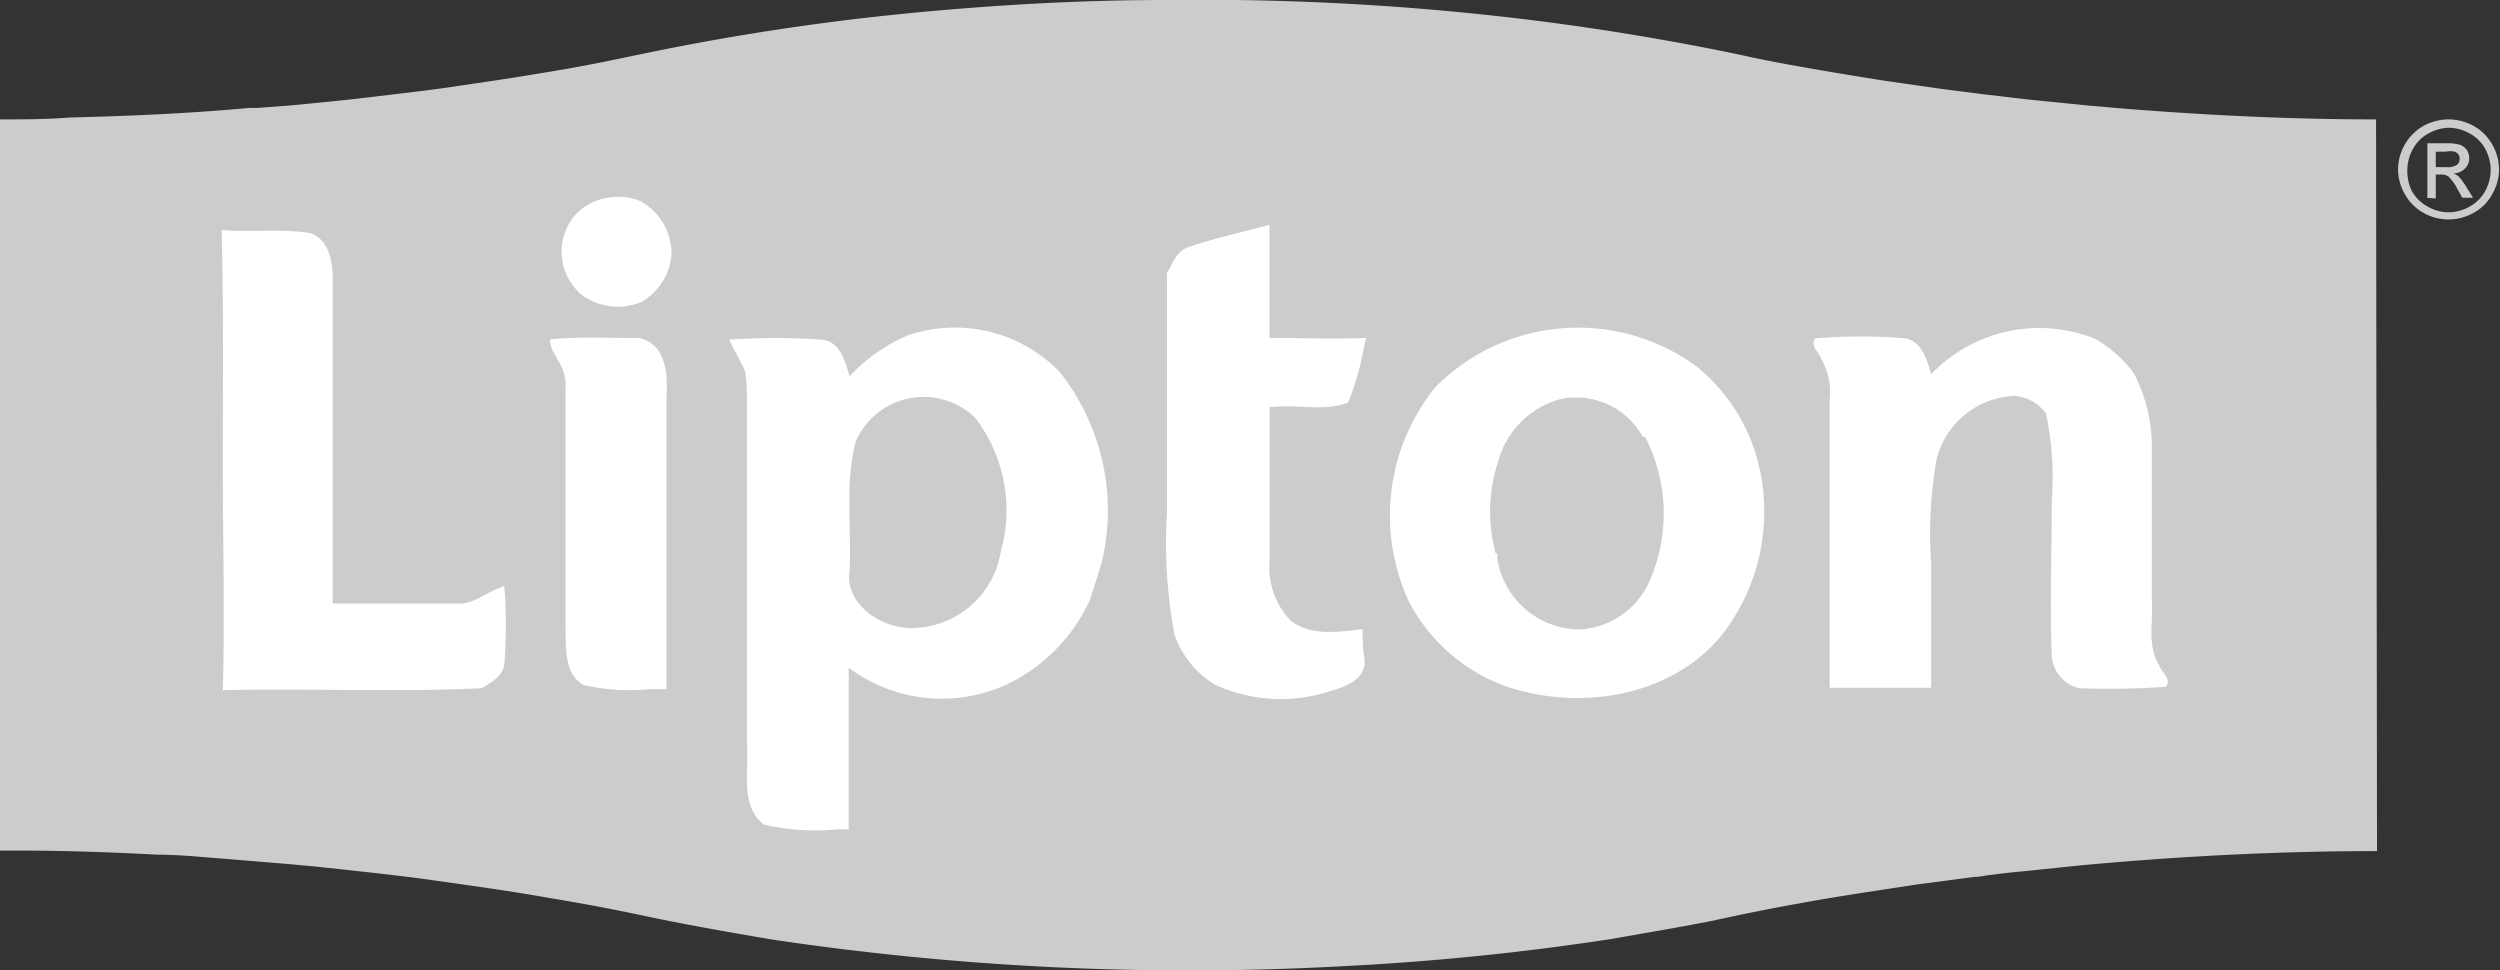
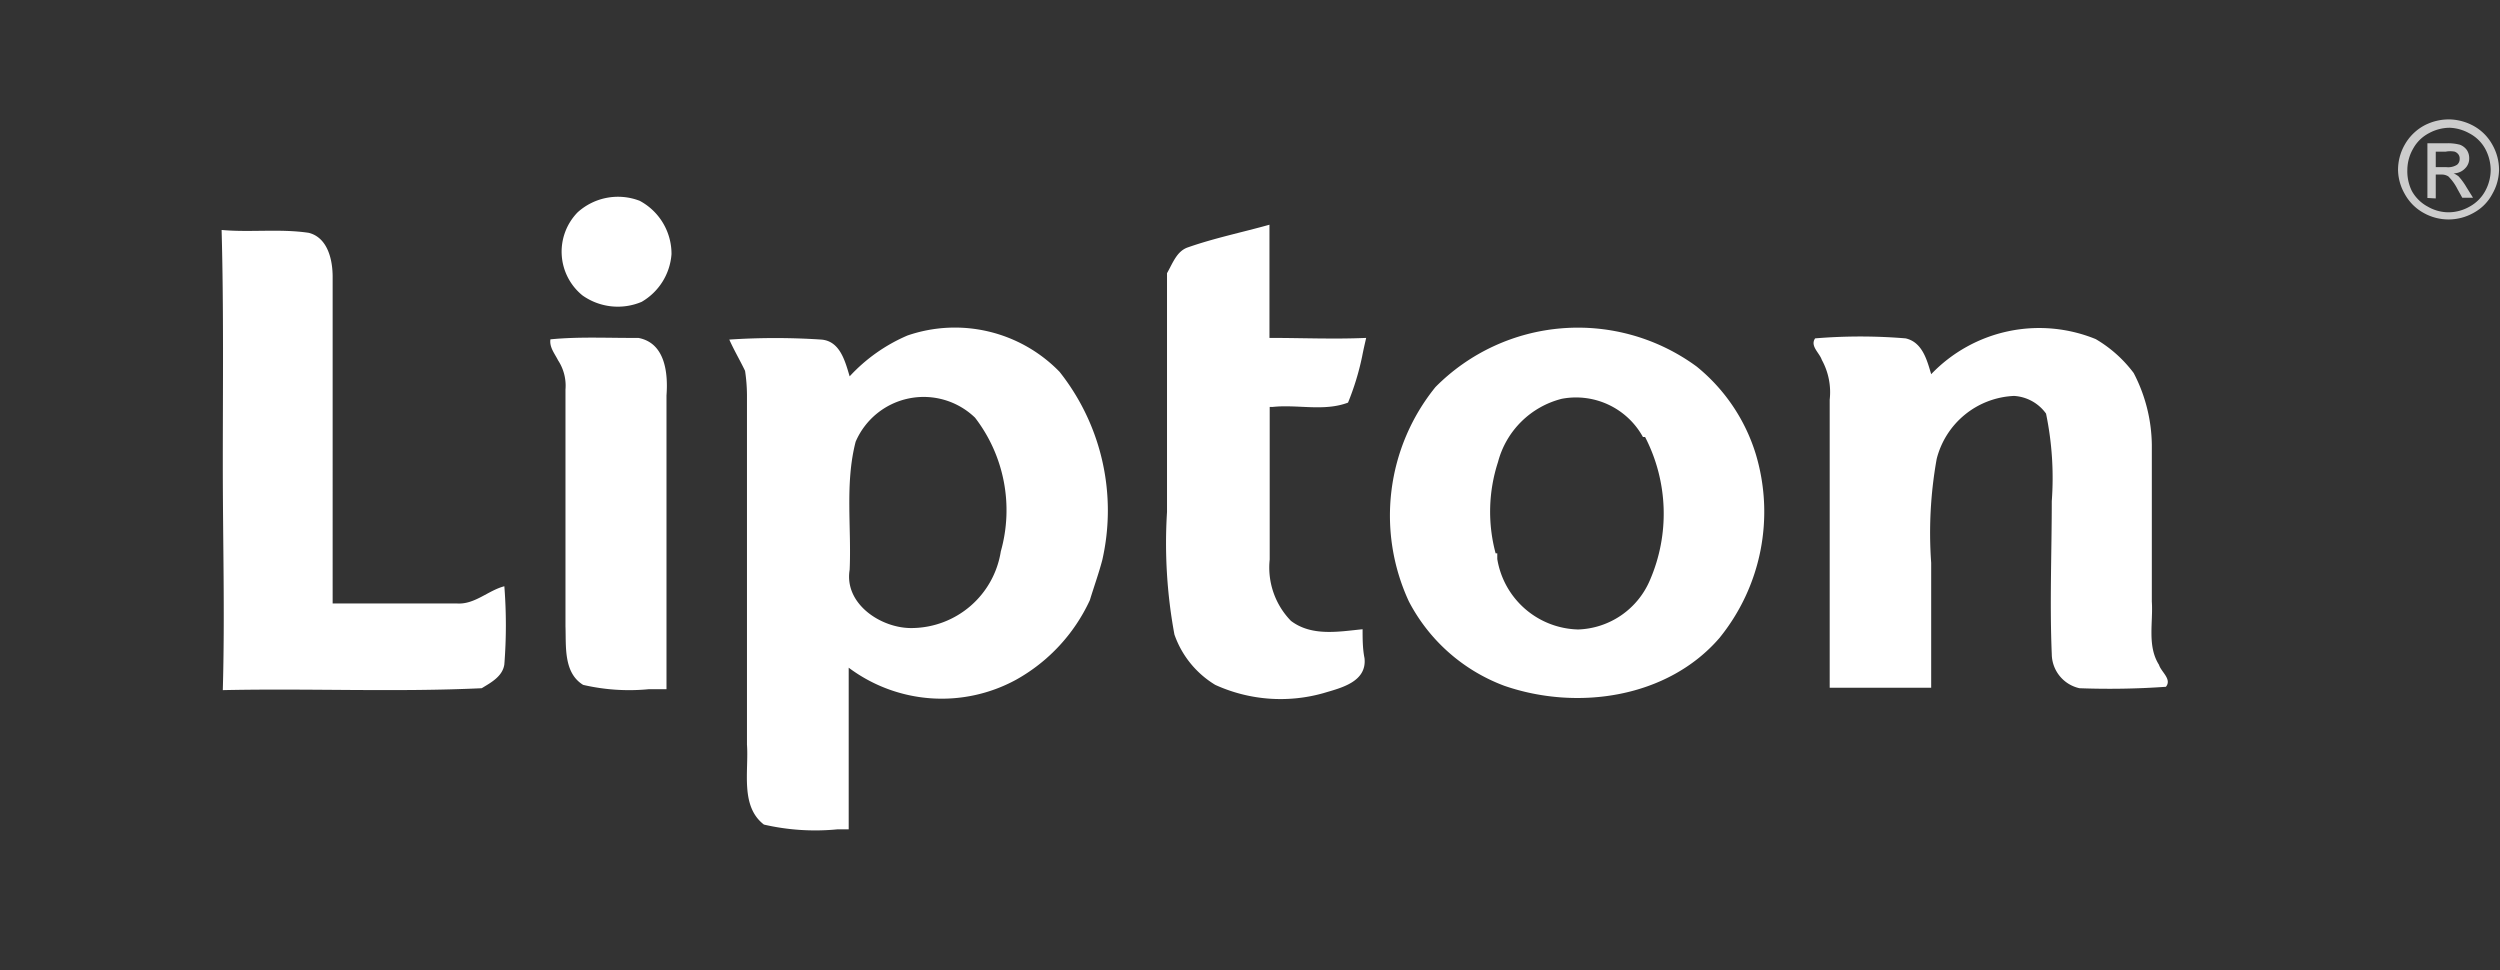
<svg xmlns="http://www.w3.org/2000/svg" viewBox="0 0 104.69 40.63">
  <rect x="0" y="0" width="104.69" height="40.63" fill="#333333" stroke="none" />
  <defs>
    <style>.cls-1{fill:#ccc;}.cls-2{fill:#fff;}</style>
  </defs>
  <title>Lipton</title>
  <g id="Layer_2" data-name="Layer 2">
    <g id="content">
-       <path class="cls-1" d="M99.5,5c-3.08,0-6.16-.13-9.22-.35l-1.21-.09-1.62-.14-2.58-.26L83,3.94l-1.72-.22-2.37-.34-1.61-.26-.42-.07c-1.27-.22-2.54-.43-3.8-.71-1.49-.32-3-.6-4.49-.85q-3-.5-5.92-.82A113.07,113.07,0,0,0,48.85,0C45.22,0,41.59.21,38,.56A104.12,104.12,0,0,0,26.74,2.29l-.92.19c-1.18.25-2.37.46-3.57.65-1,.17-2,.31-3,.46-1.3.2-2.62.34-3.93.5-1,.12-2.07.22-3.1.32l-1.44.11-.35,0c-2.5.23-5,.34-7.5.4C1.94,5,1,5,0,5c0,3.91,0,7.82,0,11.73q0,6.9,0,13.79c0,1.7,0,3.4,0,5.1H.89c1.9,0,3.8.07,5.69.17.93,0,1.87.1,2.79.17l2.79.23,1.08.1c1.46.16,2.93.31,4.38.5l1.84.26c1.14.16,2.28.33,3.41.53,1.32.22,2.65.46,4,.75,1.78.38,3.57.69,5.37,1a118.12,118.12,0,0,0,24,1.13q5.61-.28,11.18-1.13L69.31,39c.81-.14,1.63-.29,2.44-.45,1.18-.26,2.36-.5,3.55-.71.8-.15,1.6-.28,2.41-.41l2.62-.4,2.36-.31c.24,0,.49-.07.74-.09.45-.06.91-.11,1.36-.15L87,36.25c4.17-.39,8.35-.61,12.54-.61C99.53,25.42,99.51,15.21,99.5,5Z" />
      <path class="cls-2" d="M24.19,8.89a2.52,2.52,0,0,1,2.6-.48,2.52,2.52,0,0,1,1.33,2.23,2.52,2.52,0,0,1-1.25,2,2.56,2.56,0,0,1-2.48-.27A2.36,2.36,0,0,1,24.19,8.89Z" />
      <path class="cls-2" d="M49.74,10.36c1.11-.39,2.28-.63,3.42-.95,0,1.58,0,3.16,0,4.74,1.35,0,2.7.06,4.05,0-.06.26-.12.52-.17.78a11,11,0,0,1-.59,1.93c-1,.38-2.11.07-3.15.18h-.13q0,3.2,0,6.39A3.2,3.2,0,0,0,54.06,26c.87.66,2,.45,3,.35,0,.4,0,.81.08,1.21.11,1-1,1.25-1.7,1.46a6.6,6.6,0,0,1-4.55-.34,4,4,0,0,1-1.71-2.11,21,21,0,0,1-.31-5.13c0-3.34,0-6.68,0-10C49.12,11,49.28,10.52,49.74,10.36Z" />
      <path class="cls-2" d="M9.28,9.63c1.21.11,2.44-.06,3.65.12.79.2,1,1.12,1,1.84V25.27c1.73,0,3.46,0,5.19,0,.75.06,1.31-.54,2-.72a21,21,0,0,1,0,3.27c-.07.5-.55.76-.95,1-3.61.17-7.23,0-10.84.08.09-3.15,0-6.29,0-9.44S9.37,12.9,9.28,9.63Z" />
      <path class="cls-2" d="M38,14.05a6.11,6.11,0,0,1,6.37,1.52,9.35,9.35,0,0,1,1.79,7.88c-.15.57-.35,1.12-.52,1.68a7.33,7.33,0,0,1-3.1,3.34,6.5,6.5,0,0,1-7-.51q0,.88,0,1.77c0,1.67,0,3.34,0,5h-.48a9.55,9.55,0,0,1-3.07-.2c-1-.77-.63-2.24-.71-3.35,0-4.88,0-9.77,0-14.65a7,7,0,0,0-.08-1c-.21-.44-.46-.86-.66-1.31a29.1,29.1,0,0,1,3.85,0c.79.06,1,.91,1.19,1.54A7.08,7.08,0,0,1,38,14.05ZM35.83,18.5c-.45,1.75-.17,3.57-.25,5.36-.24,1.44,1.34,2.47,2.63,2.44a3.8,3.8,0,0,0,3.7-3.21,6.35,6.35,0,0,0-1.08-5.6A3.1,3.1,0,0,0,35.83,18.5Z" />
      <path class="cls-2" d="M60.11,16.21a8.4,8.4,0,0,1,10.94-.86A7.58,7.58,0,0,1,73.52,19,8.38,8.38,0,0,1,72,26.72c-2.16,2.5-5.93,3.06-9,2a7.44,7.44,0,0,1-4-3.53A8.55,8.55,0,0,1,60.11,16.21Zm2.62,3.14a6.72,6.72,0,0,0-.1,3.82l.07,0v.24a3.52,3.52,0,0,0,3.39,2.95,3.39,3.39,0,0,0,3-2.06,7,7,0,0,0-.2-6l-.09,0A3.2,3.2,0,0,0,65.4,16.7,3.7,3.7,0,0,0,62.73,19.35Z" />
      <path class="cls-2" d="M80.87,15.67a6.26,6.26,0,0,1,6.89-1.47,5.39,5.39,0,0,1,1.59,1.42,6.68,6.68,0,0,1,.76,3c0,2.19,0,4.38,0,6.57.06.88-.2,1.86.3,2.65.09.3.55.6.29.92a33.64,33.64,0,0,1-3.62.06,1.48,1.48,0,0,1-1.16-1.43c-.09-2.13,0-4.27,0-6.4a13.28,13.28,0,0,0-.24-3.67,1.78,1.78,0,0,0-1.34-.74,3.5,3.5,0,0,0-3.24,2.64,17.58,17.58,0,0,0-.23,4.35c0,1.74,0,3.49,0,5.23-1.14,0-2.27,0-3.41,0l-.84,0c0-4,0-8,0-12.06a2.8,2.8,0,0,0-.33-1.67c-.1-.3-.5-.58-.28-.9a22.84,22.84,0,0,1,3.79,0C80.51,14.33,80.7,15.1,80.87,15.67Z" />
      <path class="cls-2" d="M23.05,14.21c1.23-.12,2.46-.05,3.68-.06,1.13.21,1.25,1.48,1.18,2.41,0,4.1,0,8.2,0,12.3h-.73a8.52,8.52,0,0,1-2.76-.18c-.83-.51-.71-1.62-.74-2.46,0-3.31,0-6.61,0-9.91a1.93,1.93,0,0,0-.31-1.22C23.23,14.81,23,14.54,23.05,14.21Z" />
-       <path class="cls-1" d="M102.58,5a2.21,2.21,0,0,1,1,.27,2,2,0,0,1,.79.79,2.13,2.13,0,0,1,.28,1.06,2.09,2.09,0,0,1-.28,1,1.91,1.91,0,0,1-.78.79,2.13,2.13,0,0,1-2.11,0,2,2,0,0,1-.78-.79,2.09,2.09,0,0,1-.28-1,2.13,2.13,0,0,1,.28-1.06,2.07,2.07,0,0,1,.79-.79A2.22,2.22,0,0,1,102.58,5Zm0,.35a1.83,1.83,0,0,0-.87.23,1.59,1.59,0,0,0-.66.65,1.8,1.8,0,0,0-.24.89A1.86,1.86,0,0,0,101,8a1.65,1.65,0,0,0,.66.65,1.74,1.74,0,0,0,.88.24,1.79,1.79,0,0,0,.88-.24,1.63,1.63,0,0,0,.65-.65,1.86,1.86,0,0,0,.23-.88,1.9,1.9,0,0,0-.23-.89,1.61,1.61,0,0,0-.67-.65A1.82,1.82,0,0,0,102.58,5.35Zm-.93,2.94V6h.78a2,2,0,0,1,.58.06.64.64,0,0,1,.29.22.61.61,0,0,1,.1.34.57.57,0,0,1-.17.43.67.67,0,0,1-.48.21,1.17,1.17,0,0,1,.2.12,2.62,2.62,0,0,1,.33.45l.28.45h-.45l-.2-.36a2.05,2.05,0,0,0-.38-.53.51.51,0,0,0-.3-.08H102v1ZM102,7h.45a.69.69,0,0,0,.44-.1.3.3,0,0,0,.11-.25.27.27,0,0,0-.05-.18.33.33,0,0,0-.16-.12,1,1,0,0,0-.37,0H102Z" />
+       <path class="cls-1" d="M102.58,5a2.21,2.21,0,0,1,1,.27,2,2,0,0,1,.79.79,2.13,2.13,0,0,1,.28,1.06,2.09,2.09,0,0,1-.28,1,1.91,1.91,0,0,1-.78.79,2.13,2.13,0,0,1-2.11,0,2,2,0,0,1-.78-.79,2.09,2.09,0,0,1-.28-1,2.13,2.13,0,0,1,.28-1.06,2.07,2.07,0,0,1,.79-.79A2.22,2.22,0,0,1,102.58,5Zm0,.35a1.83,1.83,0,0,0-.87.23,1.59,1.59,0,0,0-.66.65,1.8,1.8,0,0,0-.24.89A1.86,1.86,0,0,0,101,8a1.65,1.65,0,0,0,.66.65,1.74,1.74,0,0,0,.88.24,1.79,1.79,0,0,0,.88-.24,1.63,1.63,0,0,0,.65-.65,1.86,1.86,0,0,0,.23-.88,1.9,1.9,0,0,0-.23-.89,1.61,1.61,0,0,0-.67-.65A1.82,1.82,0,0,0,102.58,5.35Zm-.93,2.94V6h.78a2,2,0,0,1,.58.06.64.64,0,0,1,.29.22.61.61,0,0,1,.1.34.57.57,0,0,1-.17.43.67.67,0,0,1-.48.21,1.17,1.17,0,0,1,.2.12,2.62,2.62,0,0,1,.33.45l.28.45h-.45l-.2-.36a2.05,2.05,0,0,0-.38-.53.51.51,0,0,0-.3-.08H102v1ZM102,7h.45a.69.69,0,0,0,.44-.1.3.3,0,0,0,.11-.25.27.27,0,0,0-.05-.18.33.33,0,0,0-.16-.12,1,1,0,0,0-.37,0H102" />
    </g>
  </g>
</svg>